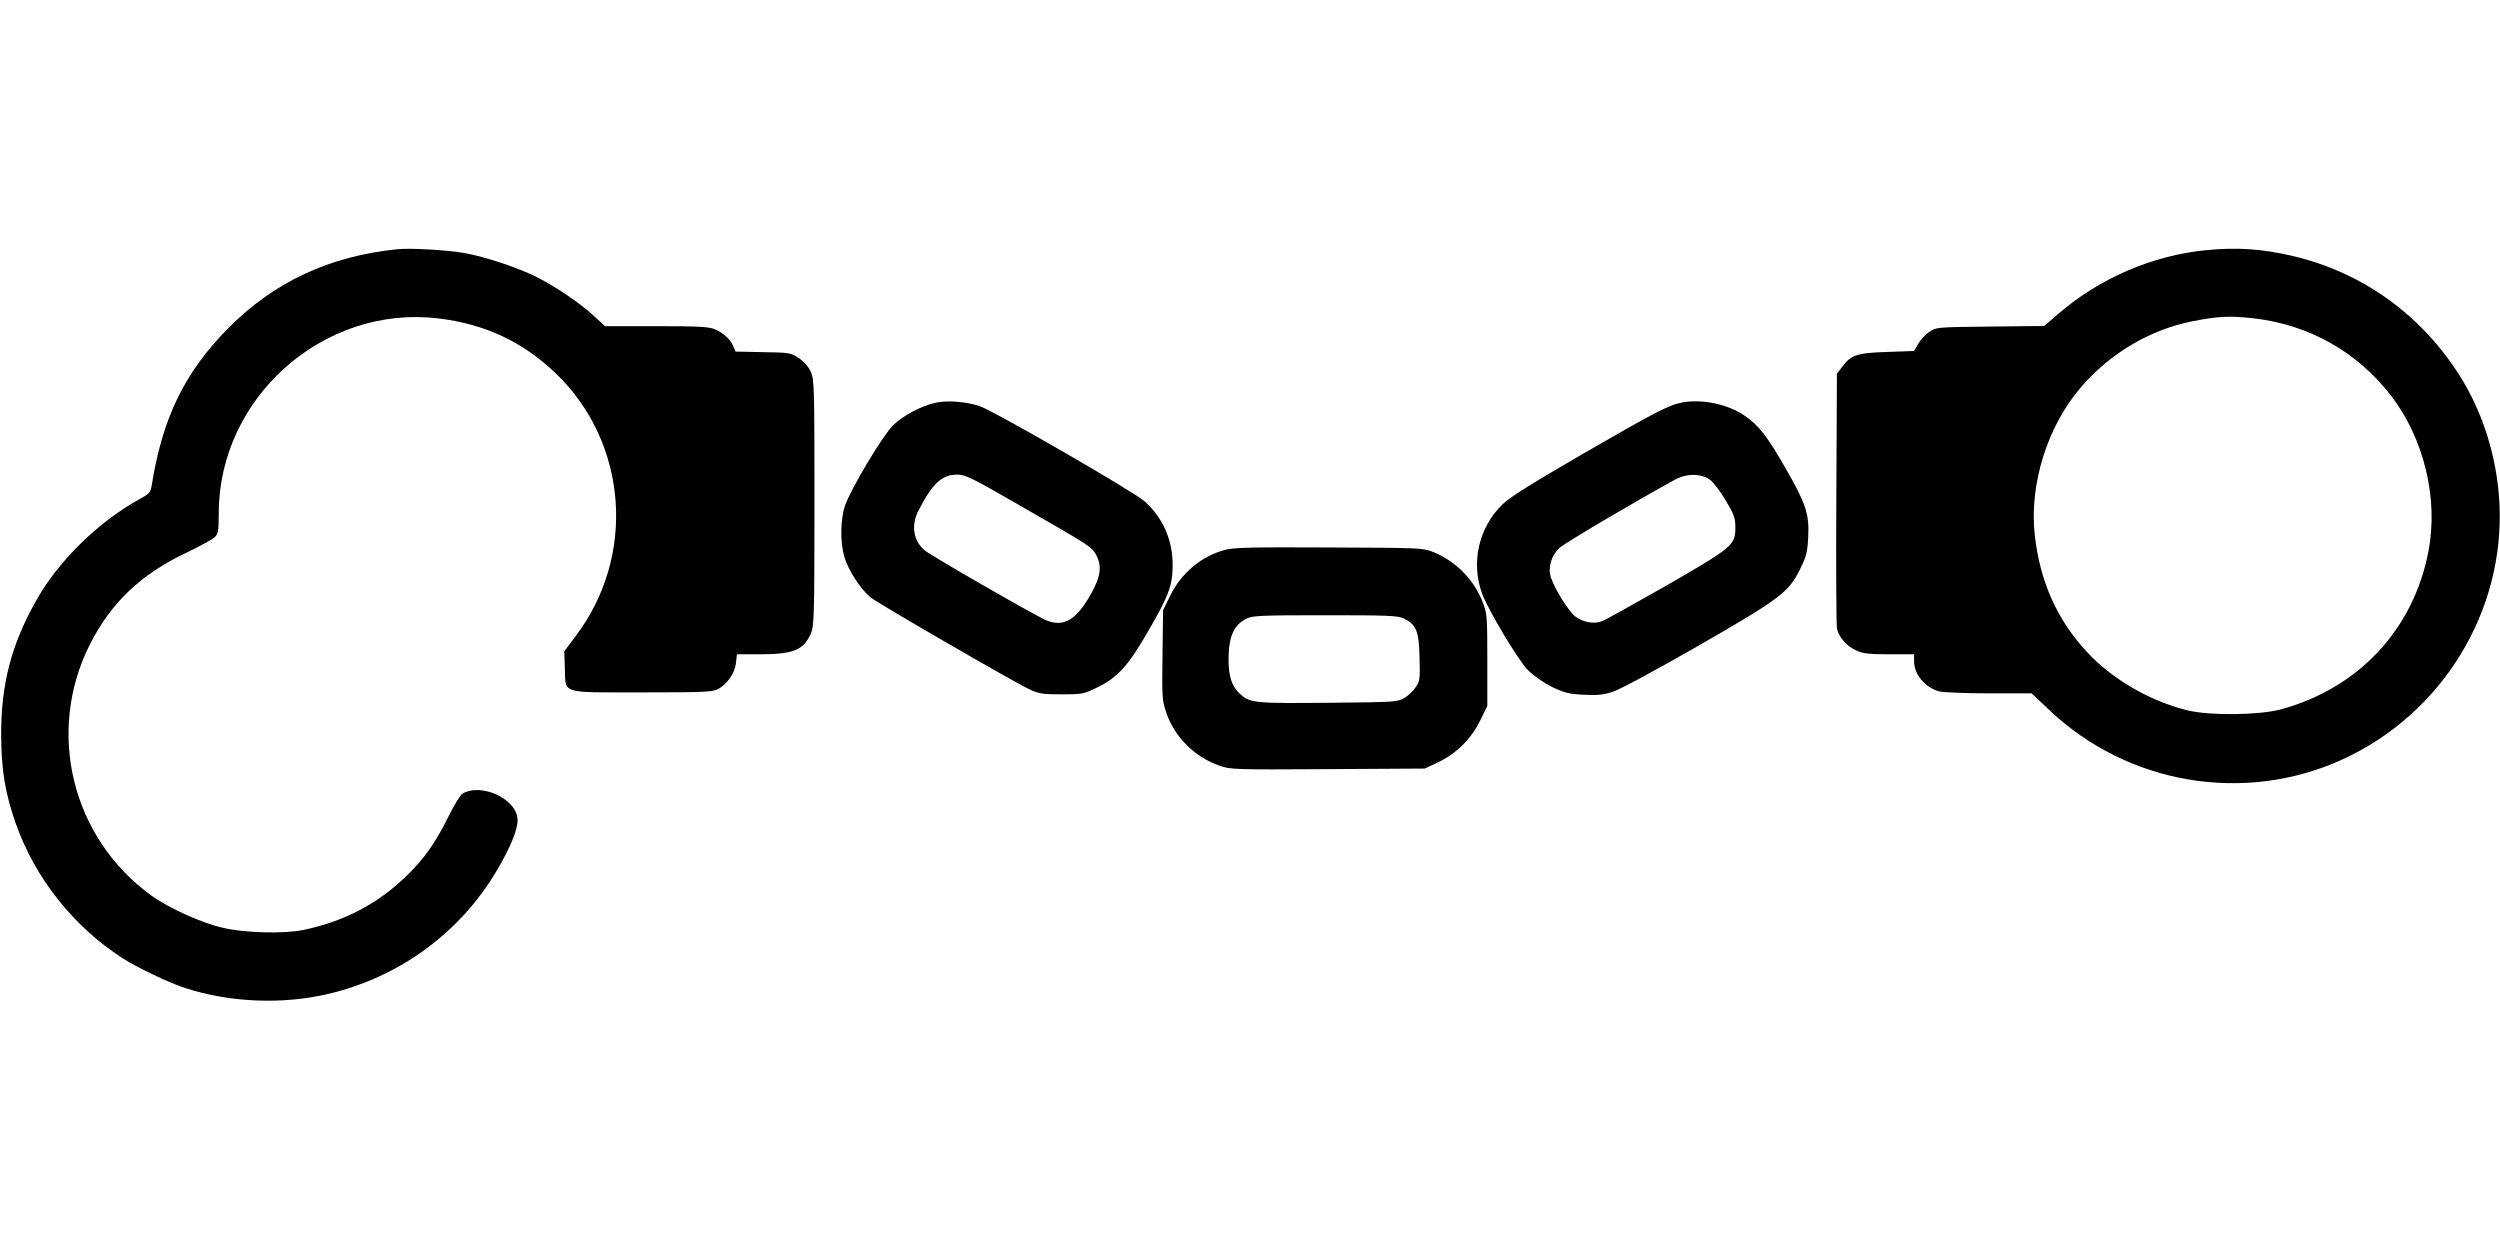
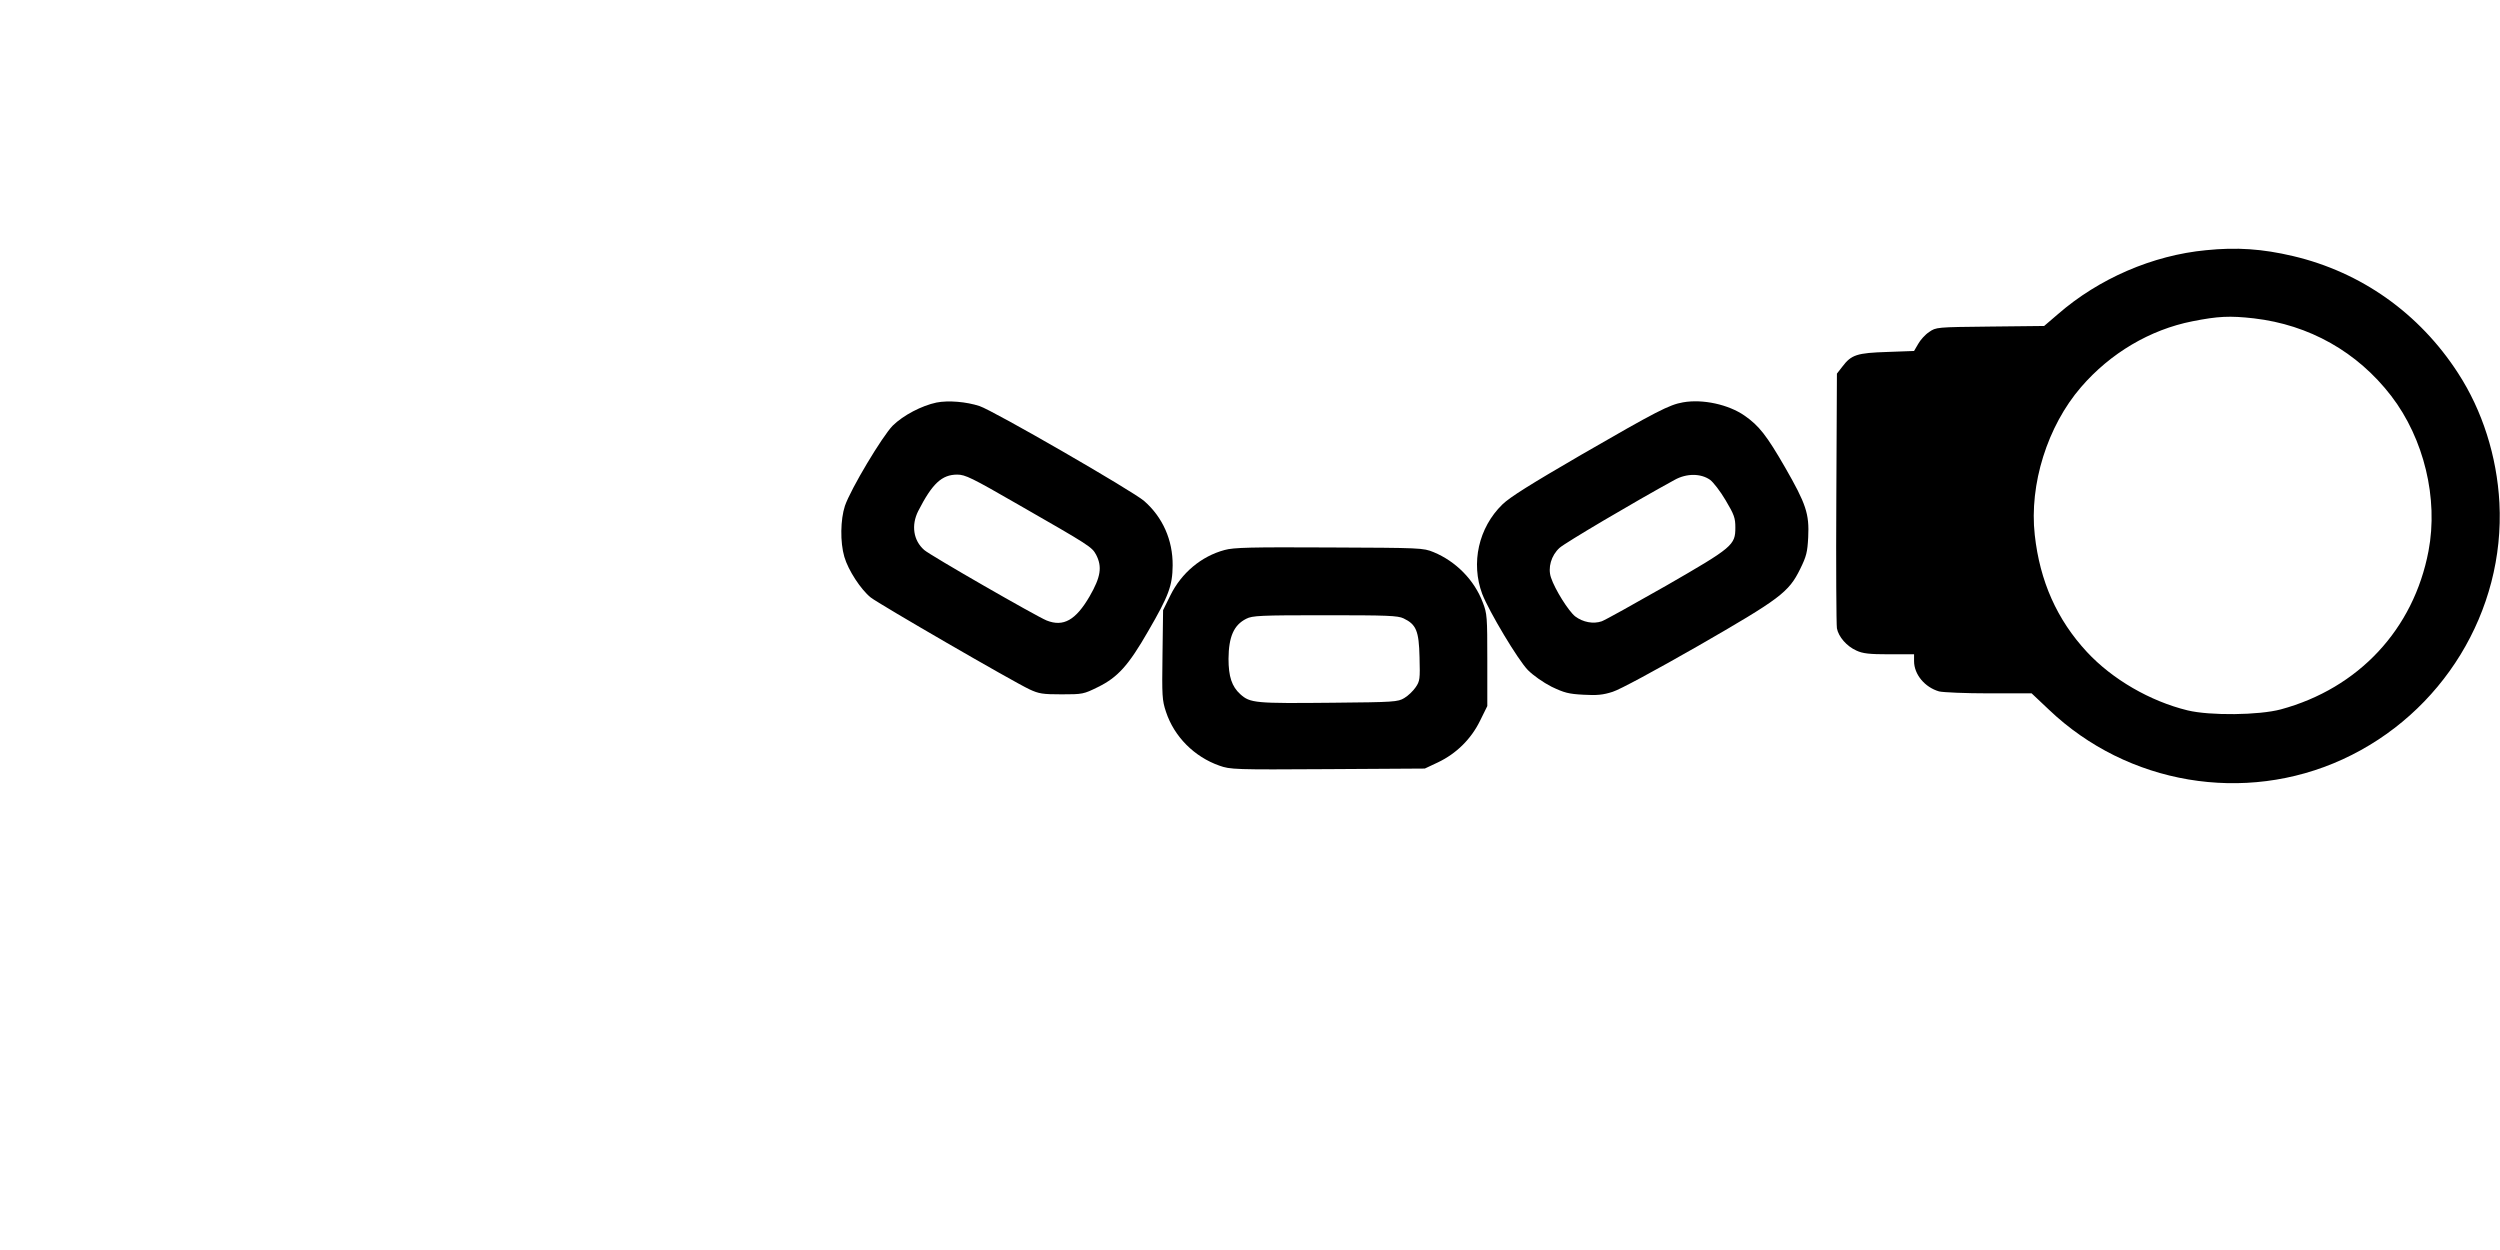
<svg xmlns="http://www.w3.org/2000/svg" version="1.0" width="1280pt" height="640pt" viewBox="0 0 1280 640" preserveAspectRatio="xMidYMid meet">
  <g transform="translate(0,640) scale(0.1,-0.1)" fill="#000000" stroke="none">
-     <path d="M2035 5124 c-348 -35 -632 -168 -865 -403 -225 -227 -339 -461 -394 -811 -5 -31 -14 -40 -64 -67 -209 -115 -416 -318 -528 -520 -127 -226 -179 -428 -178 -688 1 -179 20 -295 75 -452 99 -280 296 -528 548 -690 73 -47 239 -126 320 -152 228 -74 497 -85 731 -30 365 86 676 313 865 634 69 118 105 205 105 256 0 106 -185 194 -283 135 -10 -6 -43 -60 -72 -119 -66 -133 -122 -212 -211 -299 -148 -145 -320 -235 -529 -279 -98 -21 -304 -16 -415 11 -110 25 -274 100 -364 164 -408 294 -542 838 -316 1286 108 214 261 360 496 471 68 33 133 68 144 79 17 17 20 34 20 123 1 591 535 1066 1122 997 239 -28 436 -120 605 -283 368 -355 411 -933 101 -1343 l-59 -79 3 -87 c5 -133 -28 -123 396 -123 321 0 360 2 389 17 47 26 85 81 91 133 l5 45 121 0 c169 1 219 21 257 105 17 37 19 80 19 670 0 598 -1 632 -19 672 -12 26 -35 52 -62 70 -41 27 -48 28 -183 30 l-140 3 -12 28 c-15 36 -50 67 -96 87 -31 12 -85 15 -299 15 l-261 0 -59 54 c-69 64 -196 150 -294 199 -97 48 -263 103 -365 121 -91 16 -279 27 -345 20z" />
    <path d="M11295 5119 c-273 -26 -549 -145 -759 -328 l-70 -60 -276 -3 c-276 -3 -277 -3 -313 -28 -20 -13 -45 -41 -56 -61 l-21 -36 -137 -5 c-155 -5 -184 -14 -230 -75 l-28 -36 -3 -636 c-2 -350 0 -650 3 -668 8 -43 50 -92 100 -114 32 -15 65 -19 168 -19 l127 0 0 -35 c0 -68 55 -134 128 -155 20 -5 135 -10 256 -10 l218 0 89 -84 c402 -383 1001 -484 1503 -254 511 234 832 759 803 1314 -13 238 -87 472 -212 664 -198 306 -496 517 -845 599 -157 37 -288 46 -445 30z m245 -349 c283 -33 529 -171 703 -397 168 -219 242 -526 191 -794 -76 -401 -358 -703 -756 -811 -112 -30 -363 -33 -478 -5 -192 47 -385 159 -515 299 -153 165 -241 362 -267 599 -29 259 65 558 237 757 150 174 353 294 570 337 131 26 191 29 315 15z" />
    <path d="M4795 4339 c-76 -16 -170 -65 -224 -118 -54 -55 -215 -324 -245 -411 -23 -70 -25 -186 -3 -261 20 -69 85 -168 135 -208 43 -34 729 -431 812 -470 49 -23 68 -26 166 -26 107 0 112 1 185 37 102 50 157 111 258 287 105 181 124 232 125 336 1 130 -51 247 -146 330 -57 50 -774 464 -843 486 -67 22 -159 30 -220 18z m416 -521 c370 -212 379 -218 401 -258 32 -62 24 -114 -33 -213 -71 -122 -134 -158 -220 -124 -52 21 -597 334 -627 361 -56 49 -67 127 -31 199 72 141 121 187 200 187 41 0 74 -16 310 -152z" />
    <path d="M8617 4340 c-70 -12 -136 -46 -522 -269 -258 -150 -364 -216 -403 -254 -122 -119 -162 -300 -103 -458 35 -90 183 -338 234 -390 28 -28 78 -63 121 -85 65 -31 87 -37 163 -41 69 -4 101 -1 150 15 36 11 217 109 434 233 424 244 467 276 526 396 32 65 37 86 41 162 6 121 -11 171 -119 359 -93 161 -132 212 -207 264 -82 57 -214 86 -315 68z m139 -397 c16 -12 52 -58 79 -104 44 -74 50 -91 50 -140 0 -90 -13 -101 -353 -297 -165 -94 -314 -177 -331 -183 -43 -15 -96 -5 -136 25 -34 27 -104 138 -124 199 -17 50 1 113 44 152 27 25 384 236 589 348 61 34 134 34 182 0z" />
    <path d="M6270 3584 c-119 -32 -221 -117 -278 -233 l-37 -75 -3 -228 c-3 -212 -2 -233 18 -293 42 -127 145 -230 273 -275 56 -20 77 -21 555 -18 l497 3 68 32 c94 45 169 119 215 213 l37 75 0 235 c0 221 -1 239 -23 295 -43 115 -138 211 -252 258 -54 22 -63 22 -535 24 -399 2 -489 0 -535 -13z m916 -350 c65 -31 79 -64 82 -199 3 -112 2 -122 -20 -154 -13 -19 -39 -44 -58 -55 -33 -20 -53 -21 -365 -24 -400 -4 -424 -2 -475 44 -43 39 -60 90 -60 181 1 113 27 173 91 205 31 16 71 18 402 18 320 0 374 -2 403 -16z" />
  </g>
</svg>